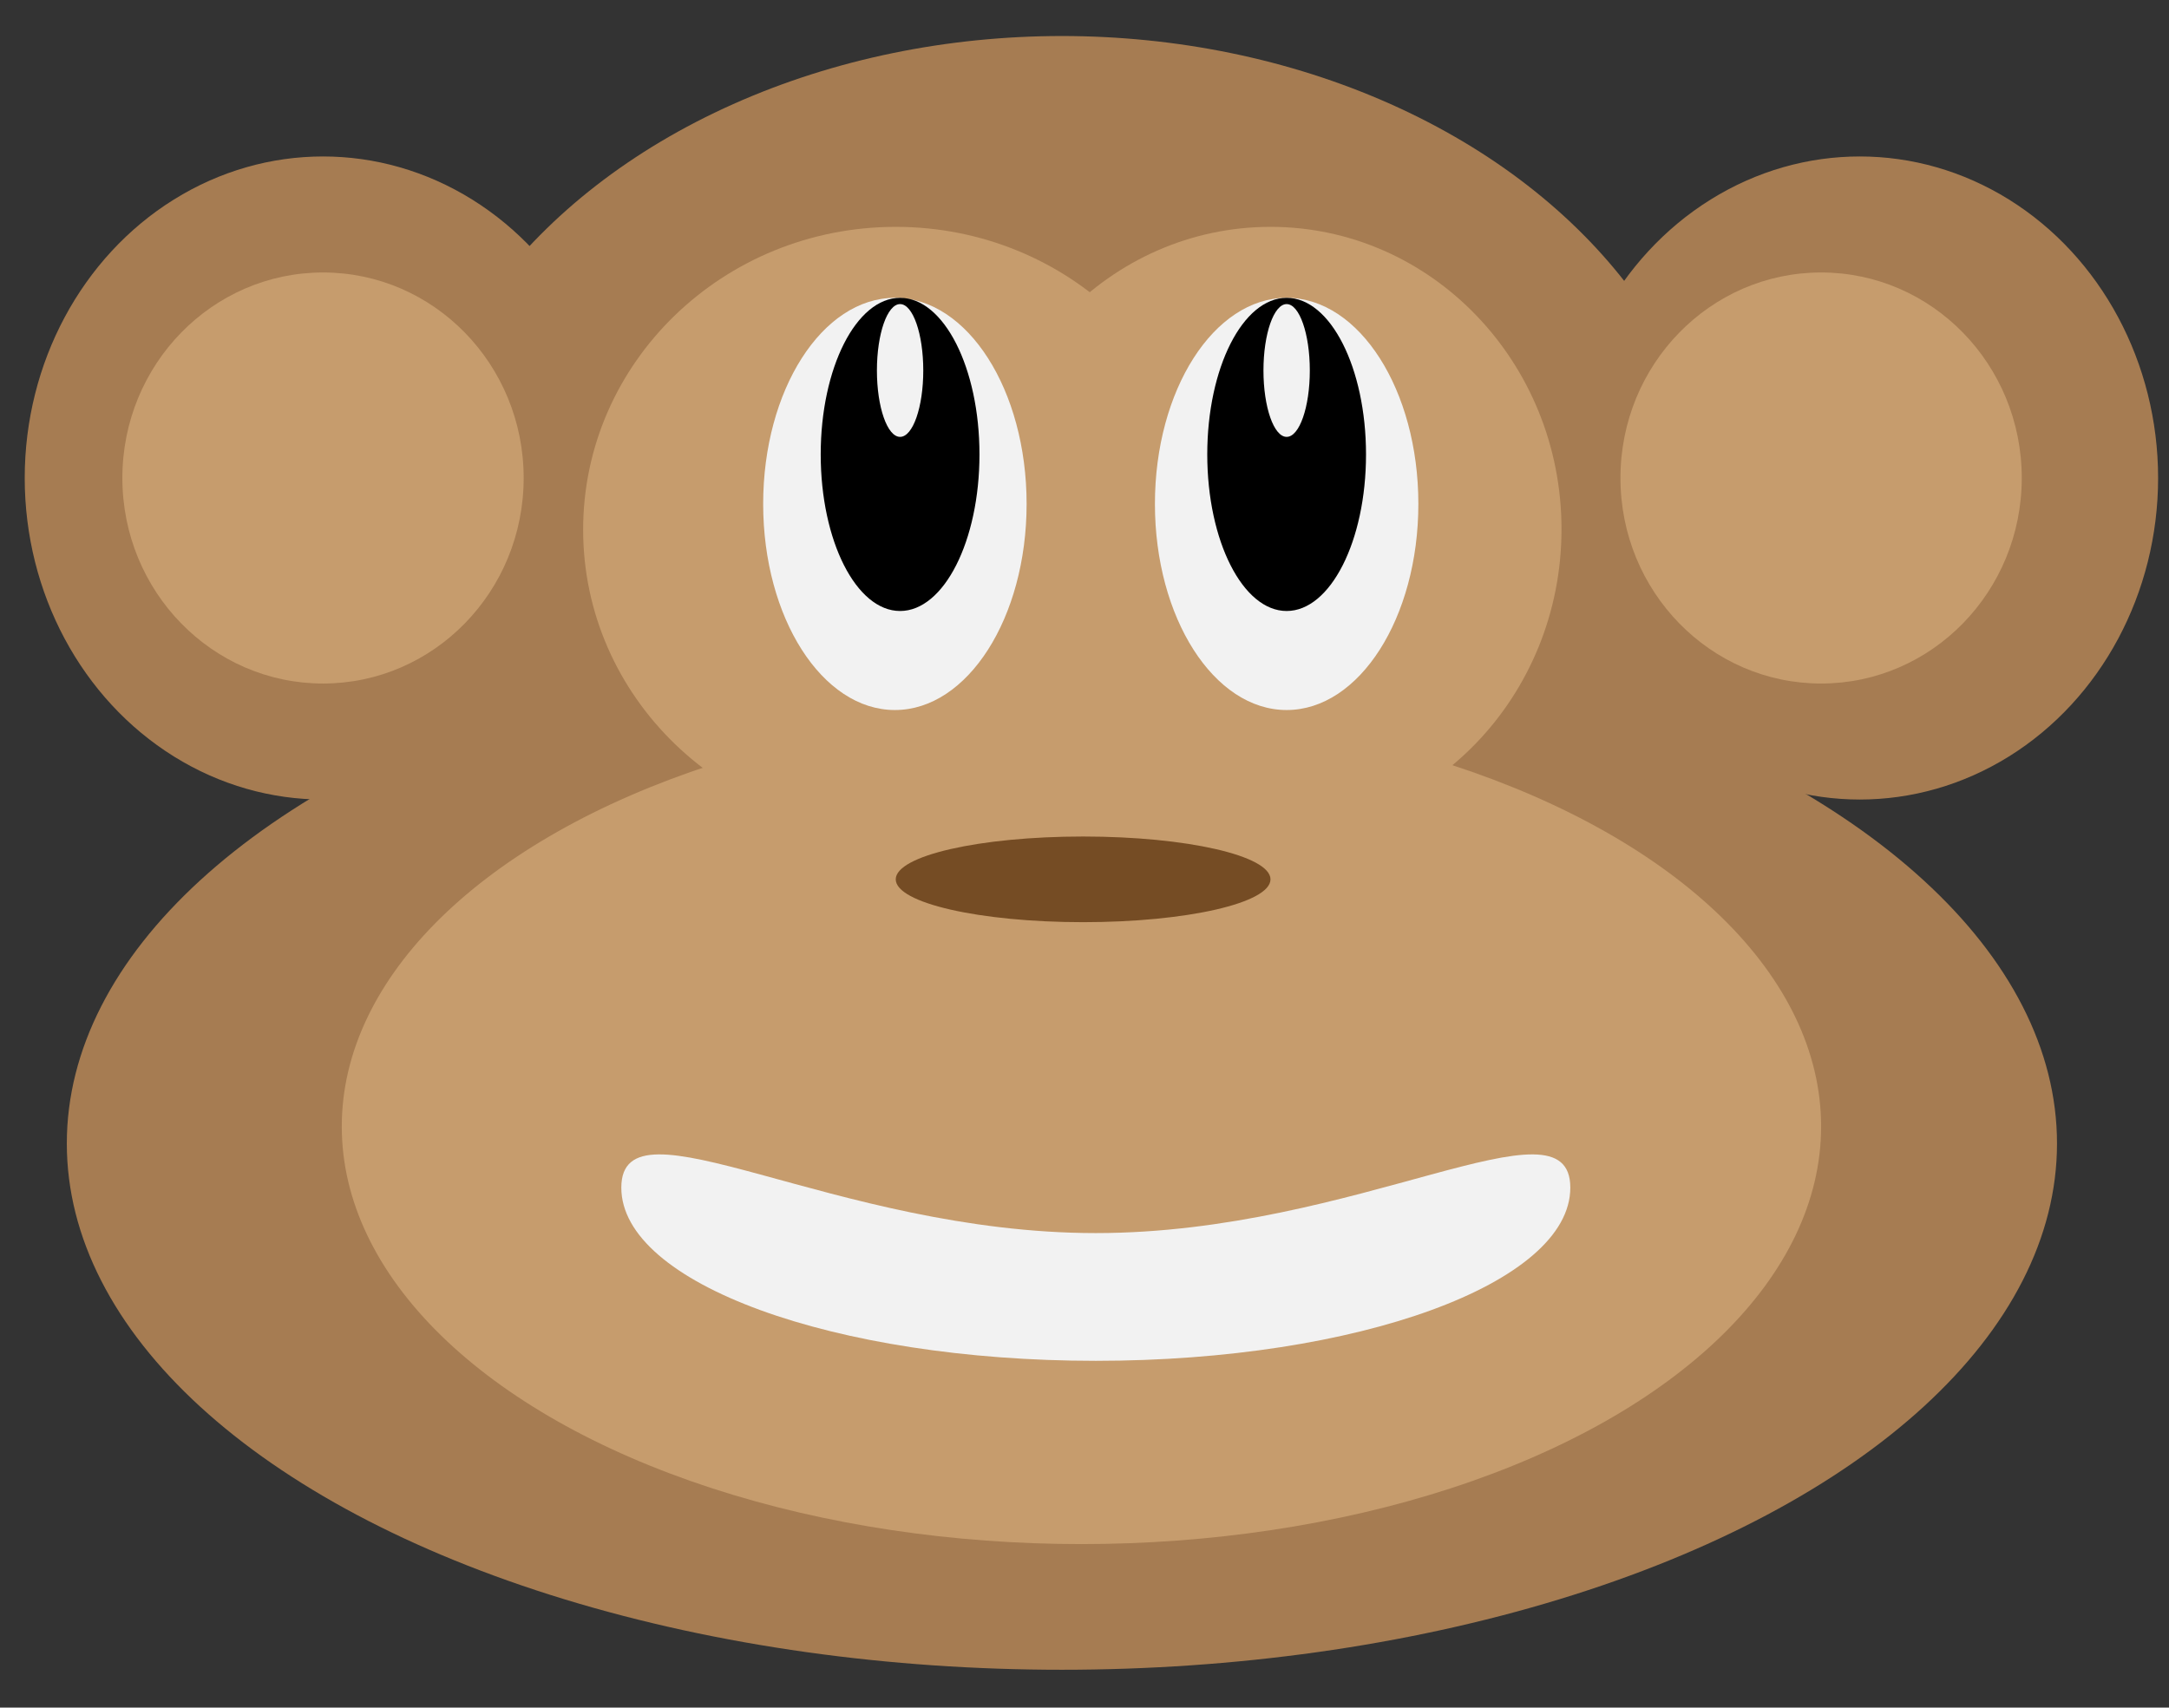
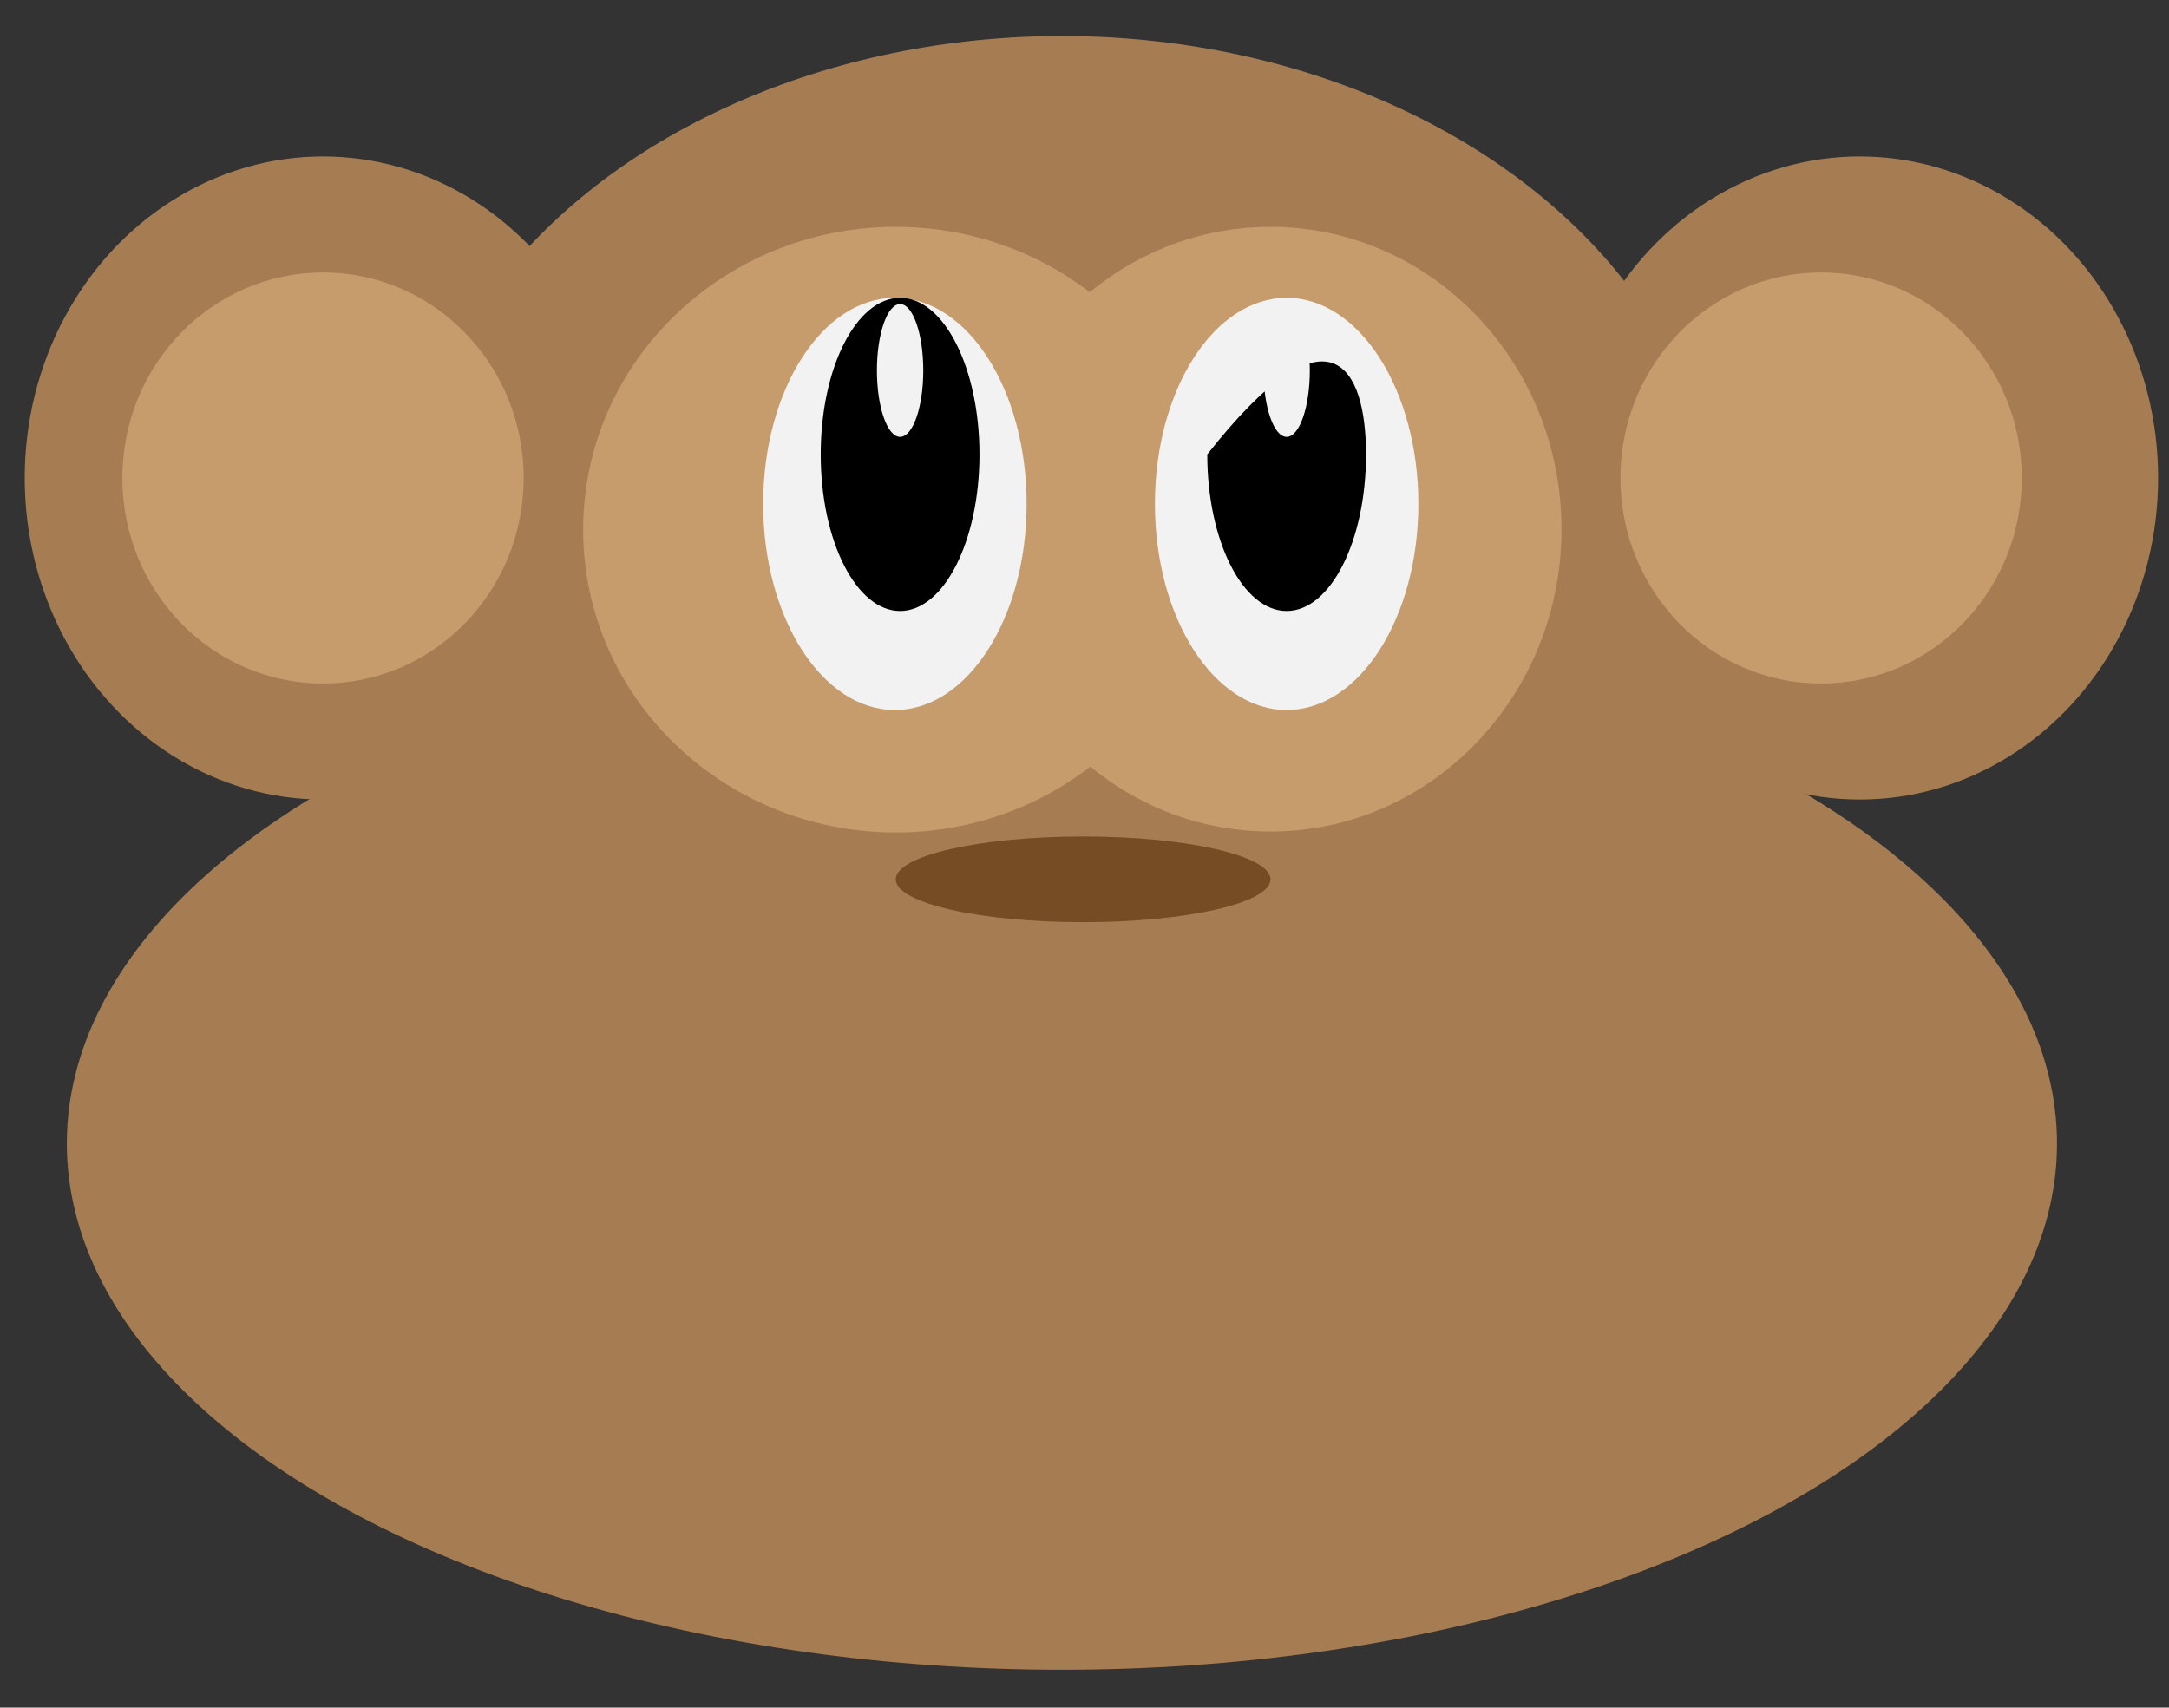
<svg xmlns="http://www.w3.org/2000/svg" version="1.1" id="Layer_1" x="0px" y="0px" width="600px" height="472.449px" viewBox="0 0 600 472.449" enable-background="new 0 0 600 472.449" xml:space="preserve">
  <rect x="0" y="0" width="600" height="472.449" fill="#333333" stroke="none" />
  <ellipse fill="#A67C52" cx="514.469" cy="132.249" rx="82.518" ry="88.961" />
  <ellipse fill="#A67C52" cx="89.355" cy="132.249" rx="82.517" ry="88.961" />
  <ellipse fill="#A67C52" cx="293.751" cy="316.378" rx="275.267" ry="145.602" />
  <ellipse fill="#A67C52" cx="293.751" cy="150.495" rx="181.821" ry="140.53" />
  <ellipse fill="#C69C6D" cx="247.784" cy="146.546" rx="86.473" ry="83.782" />
  <ellipse fill="#C69C6D" cx="351.449" cy="146.416" rx="80.502" ry="83.653" />
-   <ellipse fill="#C69C6D" cx="299.155" cy="311.669" rx="204.61" ry="115.54" />
  <ellipse fill="#F2F2F2" cx="247.549" cy="139.424" rx="36.436" ry="57.022" />
  <ellipse fill="#F2F2F2" cx="355.917" cy="139.424" rx="36.436" ry="57.022" />
  <ellipse cx="248.988" cy="125.725" rx="21.958" ry="43.321" />
-   <path d="M377.874,125.725c0,23.926-9.829,43.321-21.959,43.321c-12.126,0-21.956-19.395-21.956-43.321  c0-23.927,9.83-43.323,21.956-43.323C368.045,82.402,377.874,101.798,377.874,125.725z" />
+   <path d="M377.874,125.725c0,23.926-9.829,43.321-21.959,43.321c-12.126,0-21.956-19.395-21.956-43.321  C368.045,82.402,377.874,101.798,377.874,125.725z" />
  <ellipse fill="#F2F2F2" cx="248.988" cy="102.503" rx="6.411" ry="18.37" />
  <ellipse fill="#F2F2F2" cx="355.916" cy="102.503" rx="6.411" ry="18.37" />
  <ellipse fill="#C69C6D" cx="89.355" cy="132.25" rx="55.505" ry="56.864" />
  <ellipse fill="#C69C6D" cx="503.764" cy="132.25" rx="55.505" ry="56.864" />
-   <path fill="#F2F2F2" d="M434.388,328.594c0,26.459-58.768,47.912-131.257,47.912c-72.493,0-131.259-21.453-131.259-47.912  c0-26.463,58.766,12.569,131.259,12.569C375.62,341.164,434.388,302.131,434.388,328.594z" />
  <ellipse fill="#754C24" cx="299.617" cy="243.292" rx="51.832" ry="11.85" />
</svg>